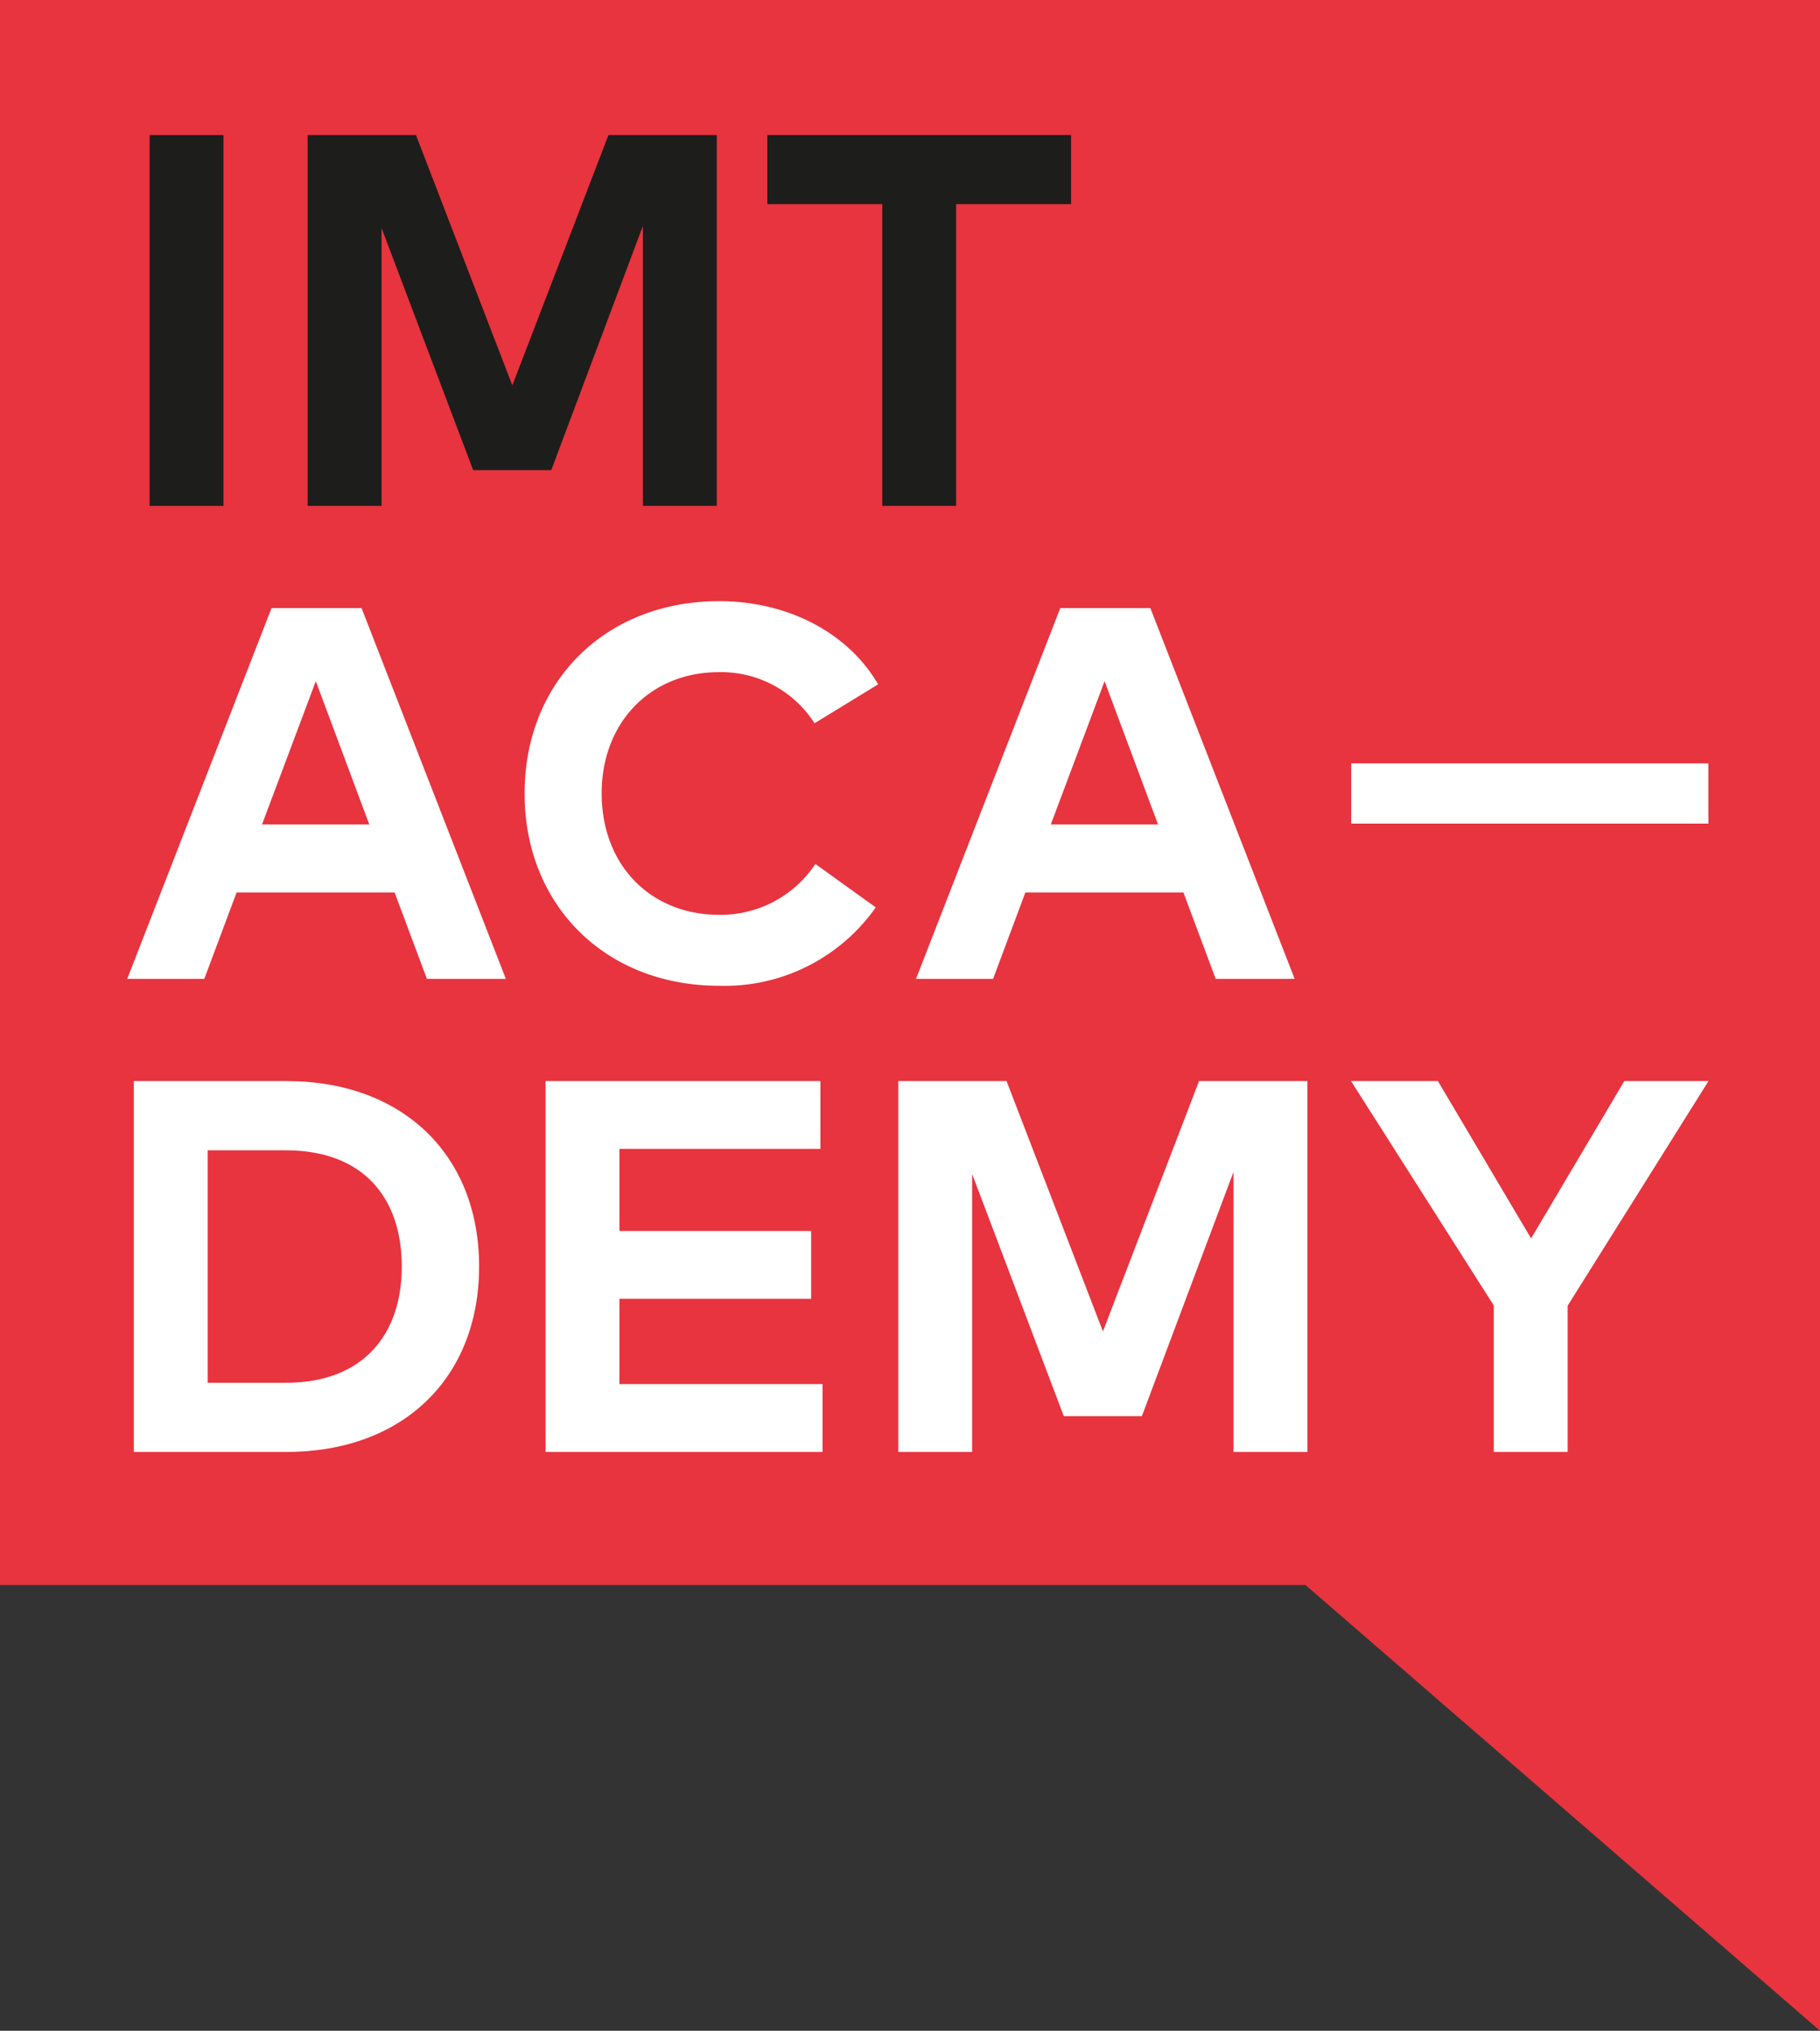
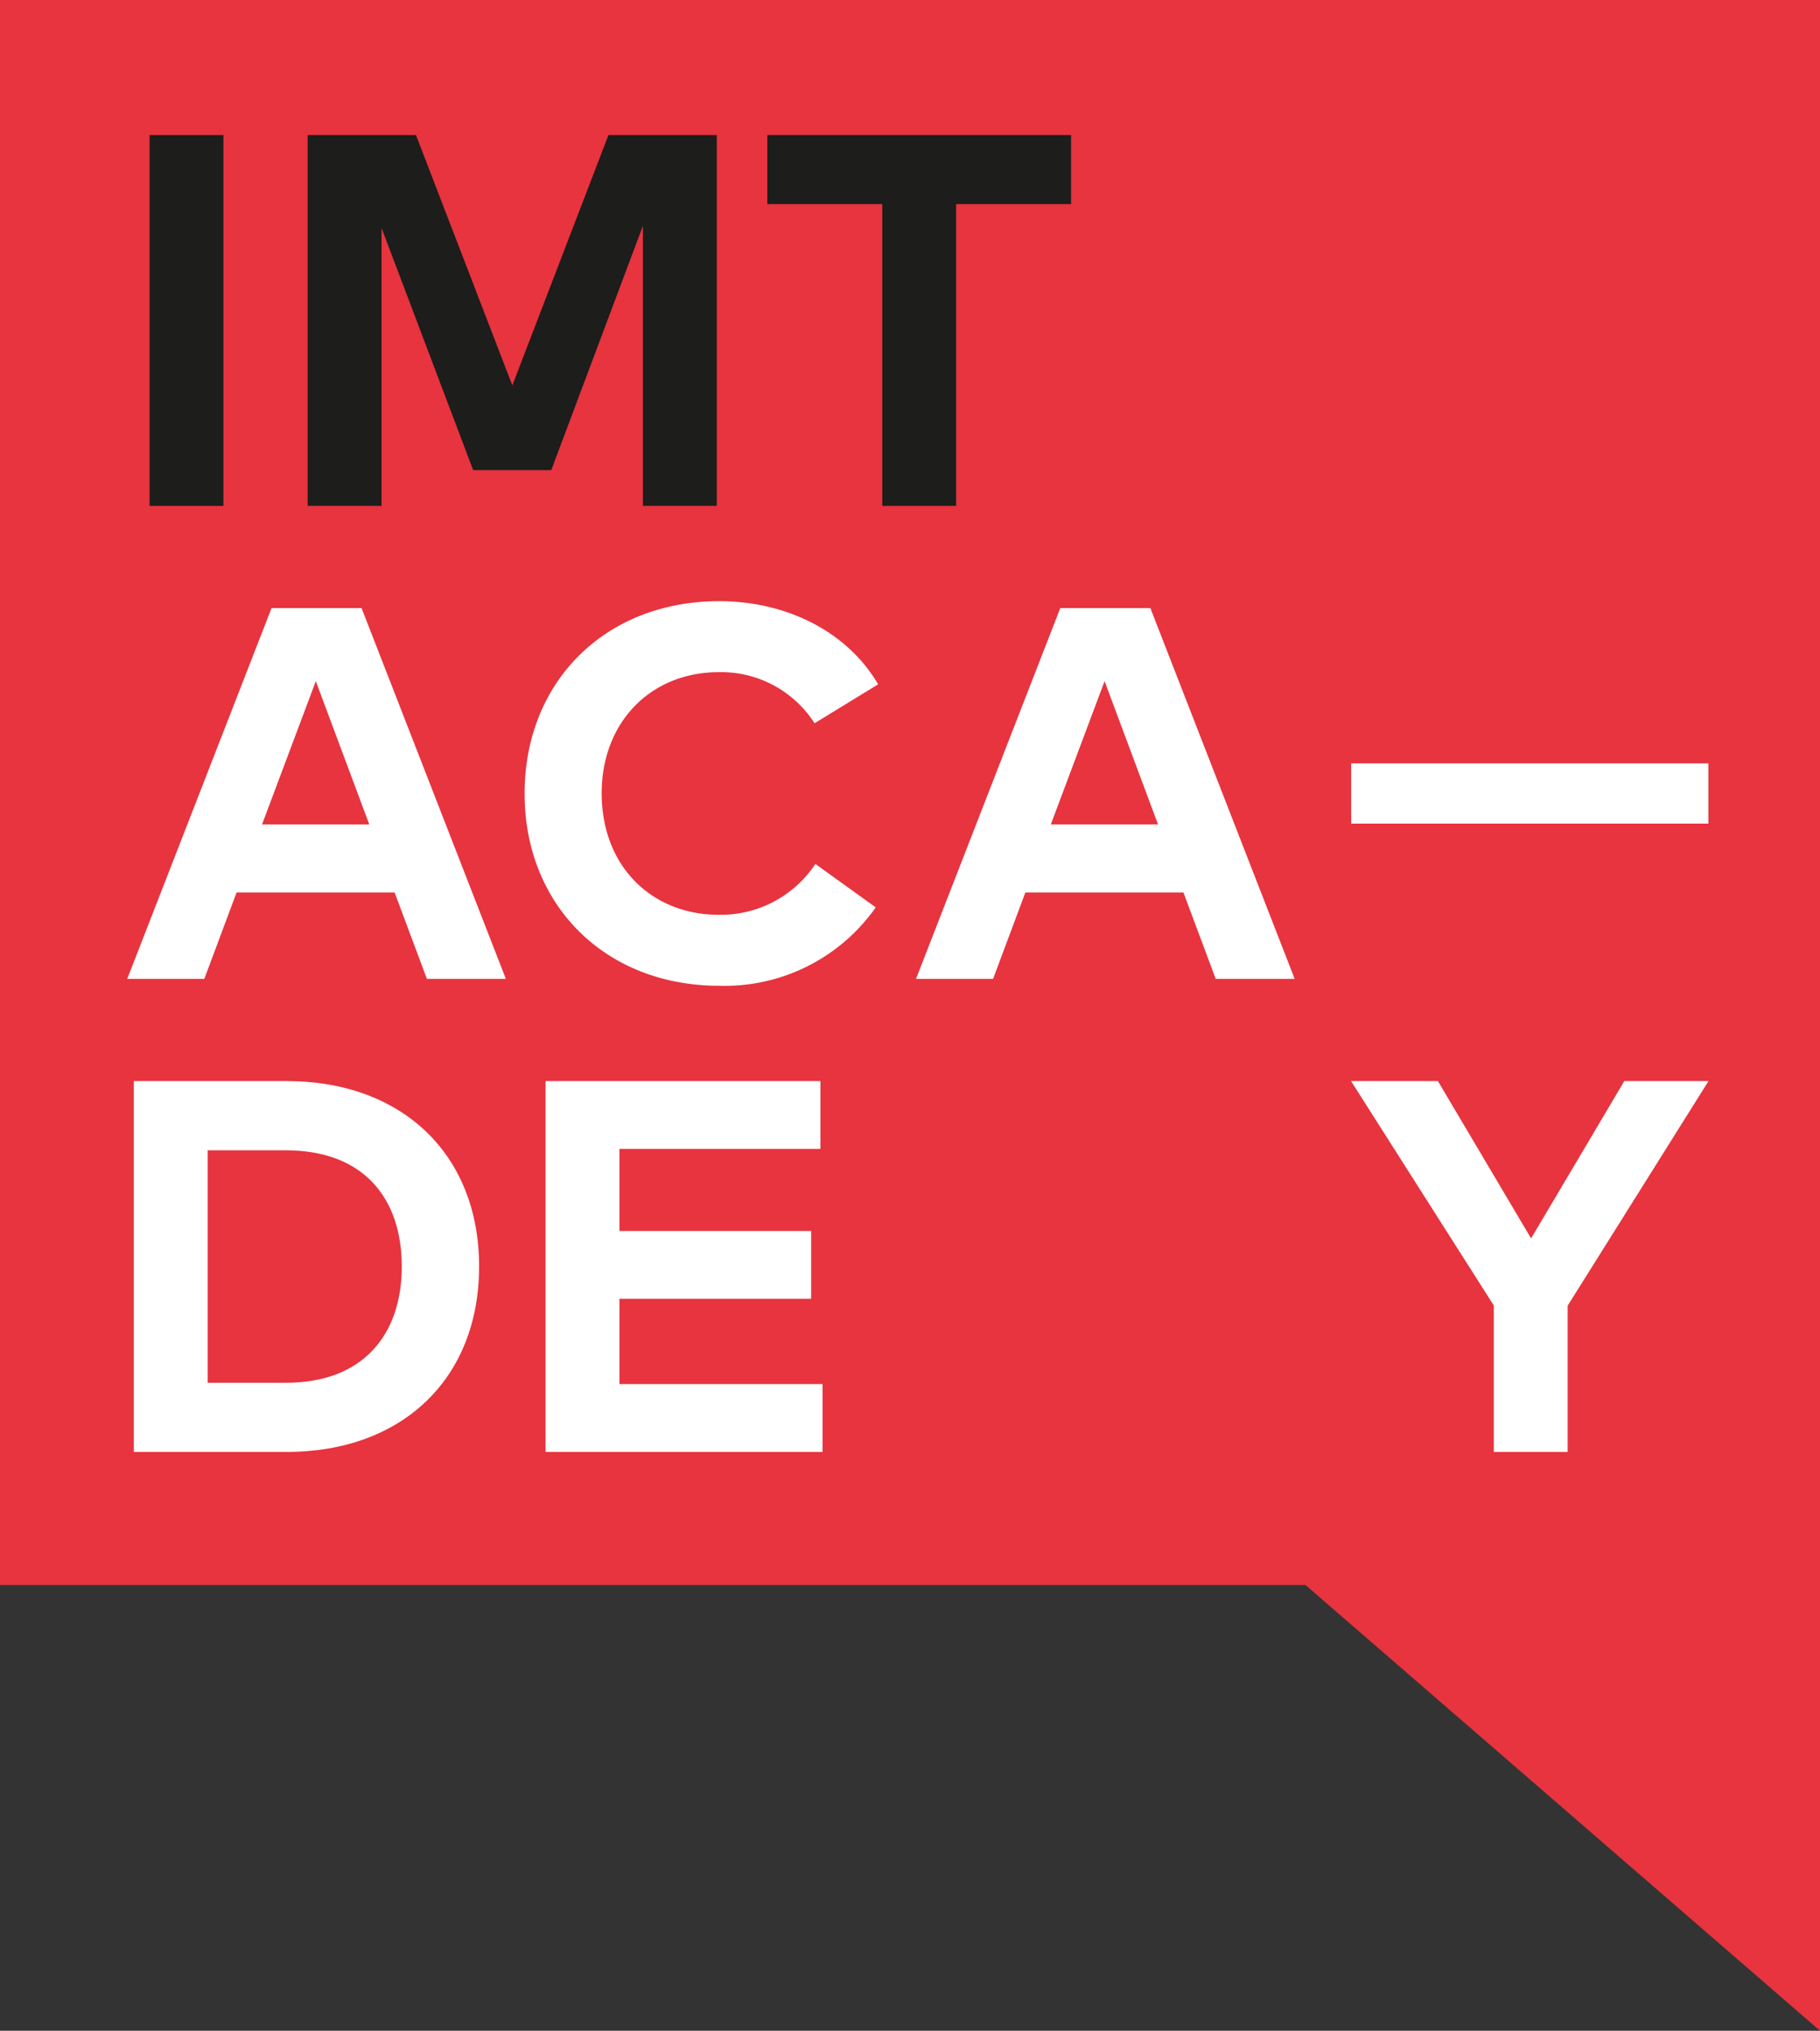
<svg xmlns="http://www.w3.org/2000/svg" id="Gruppe_31" data-name="Gruppe 31" width="122.171" height="136.277" viewBox="0 0 122.171 136.277">
  <rect x="0" y="0" width="122.171" height="136.277" fill="#333333" stroke="none" />
  <defs>
    <clipPath id="clip-path">
      <rect id="Rechteck_6" data-name="Rechteck 6" width="122.171" height="136.277" fill="none" />
    </clipPath>
  </defs>
  <path id="Pfad_11" data-name="Pfad 11" d="M0,0V106.365H87.633l34.538,29.912V0Z" transform="translate(0 0)" fill="#e7343f" />
  <rect id="Rechteck_4" data-name="Rechteck 4" width="4.959" height="24.886" transform="translate(10.041 9.063)" fill="#1d1d1b" />
  <path id="Pfad_12" data-name="Pfad 12" d="M19.519,33.451V8.565h7.27l6.47,16.8,6.452-16.8h7.271V33.451H42.023V14.662l-6.151,16.39H30.629L24.478,14.8V33.451Z" transform="translate(1.133 0.497)" fill="#1d1d1b" />
  <path id="Pfad_13" data-name="Pfad 13" d="M56.4,33.451V13.2H48.682V8.565H69.071V13.2H61.355V33.451Z" transform="translate(2.827 0.497)" fill="#1d1d1b" />
  <path id="Pfad_14" data-name="Pfad 14" d="M8.072,63.451,17.76,38.565H23.8l9.688,24.886h-5.3l-2.168-5.8H15.413l-2.168,5.8ZM17.12,53.088h7.2l-3.59-9.617Z" transform="translate(0.469 2.239)" fill="#fff" />
  <g id="Gruppe_29" data-name="Gruppe 29">
    <g id="Gruppe_28" data-name="Gruppe 28" clip-path="url(#clip-path)">
      <path id="Pfad_15" data-name="Pfad 15" d="M33.282,51.034c0-7.484,5.4-12.905,13.065-12.905,4.587,0,8.639,2.1,10.665,5.581l-4.266,2.612a7.445,7.445,0,0,0-6.435-3.429c-4.515,0-7.856,3.306-7.856,8.141.018,5,3.466,8.141,7.856,8.141A7.616,7.616,0,0,0,52.8,55.763l4.053,2.914a12.392,12.392,0,0,1-10.506,5.261c-7.661,0-13.065-5.422-13.065-12.9" transform="translate(1.933 2.214)" fill="#fff" />
      <path id="Pfad_16" data-name="Pfad 16" d="M58.114,63.451,67.8,38.565h6.044l9.688,24.886h-5.3l-2.168-5.8H65.455l-2.168,5.8Zm9.048-10.363h7.2l-3.59-9.617Z" transform="translate(3.375 2.239)" fill="#fff" />
      <path id="Pfad_17" data-name="Pfad 17" d="M8.489,93.452V68.566H18.745c7.786,0,12.923,4.941,12.923,12.443S26.531,93.452,18.745,93.452Zm4.959-4.64h5.244c5.244,0,7.785-3.288,7.785-7.8,0-4.568-2.541-7.8-7.785-7.8H13.448Z" transform="translate(0.493 3.982)" fill="#fff" />
      <path id="Pfad_18" data-name="Pfad 18" d="M34.612,93.451V68.565H53.062v4.551H39.571v5.51H52.44v4.551H39.571V88.9H53.205v4.551Z" transform="translate(2.01 3.982)" fill="#fff" />
-       <path id="Pfad_19" data-name="Pfad 19" d="M56.988,93.451V68.565h7.27l6.47,16.8,6.452-16.8h7.271V93.451H79.492V74.662l-6.151,16.39H68.1L61.947,74.8V93.451Z" transform="translate(3.309 3.982)" fill="#fff" />
      <path id="Pfad_20" data-name="Pfad 20" d="M95.295,93.451V83.622L85.714,68.565h5.831L97.8,79.124l6.257-10.558h5.652L100.254,83.64v9.811Z" transform="translate(4.977 3.982)" fill="#fff" />
      <rect id="Rechteck_5" data-name="Rechteck 5" width="23.975" height="4.041" transform="translate(90.702 51.228)" fill="#fff" />
    </g>
  </g>
</svg>